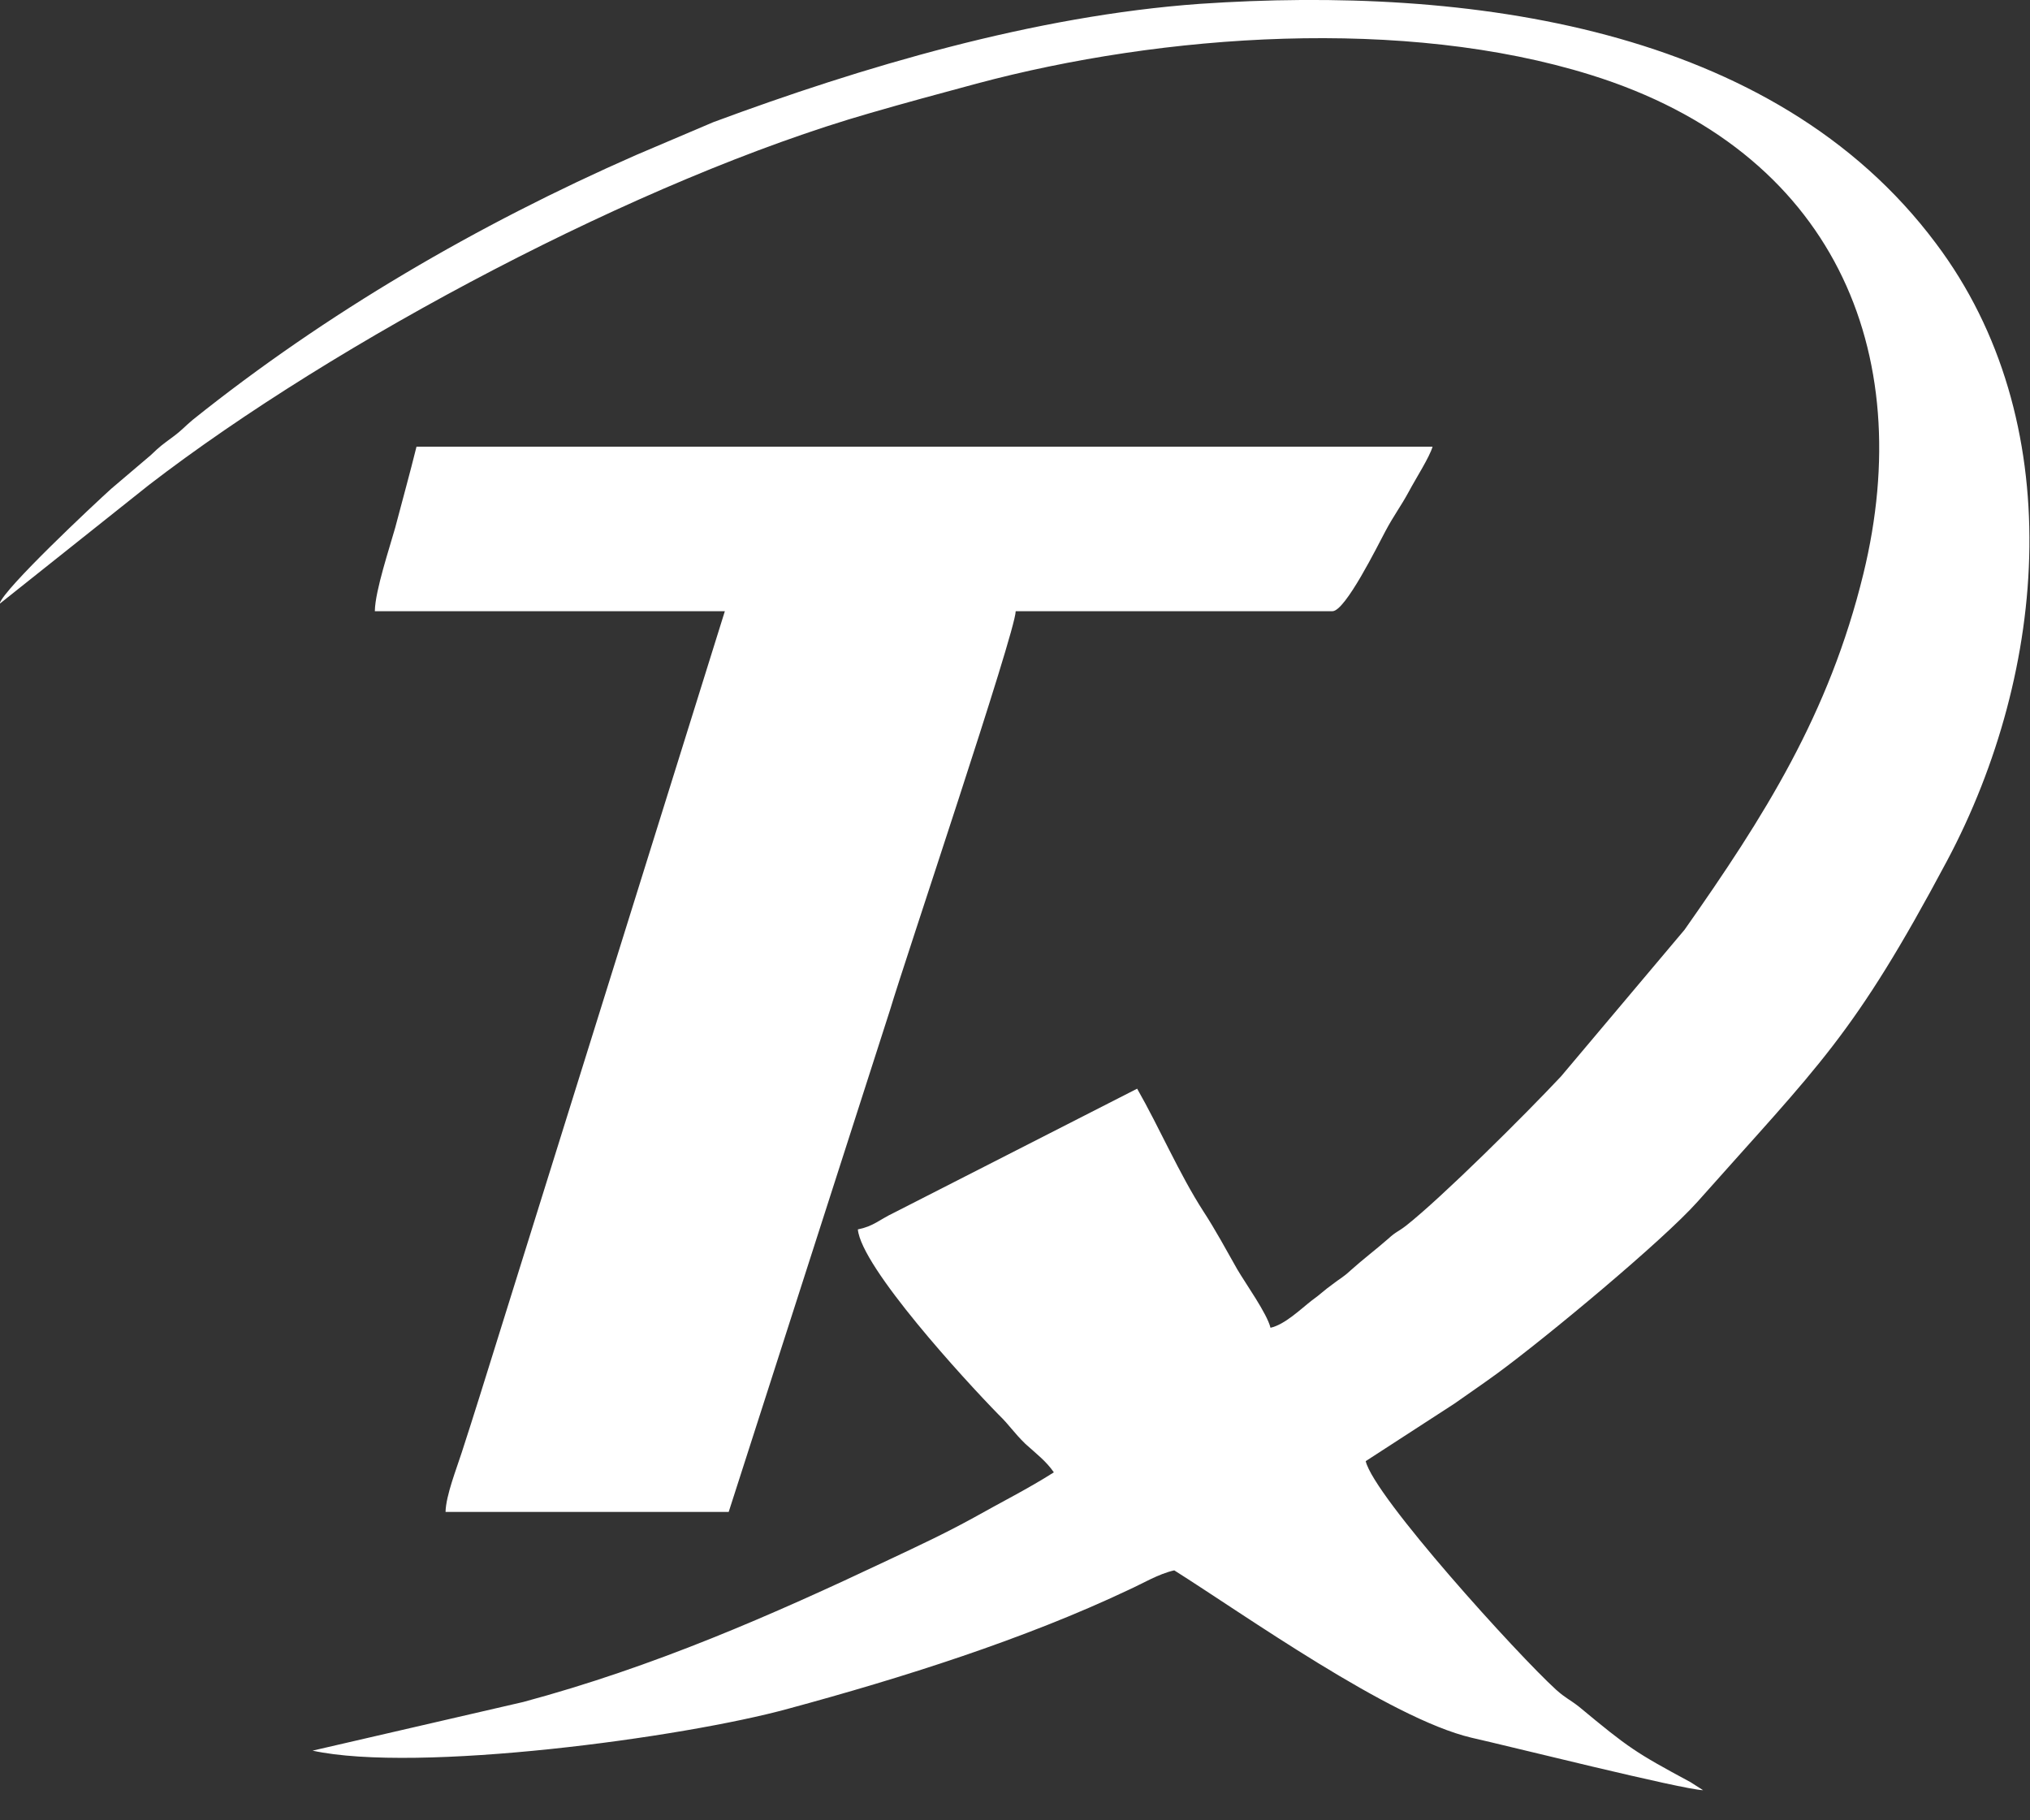
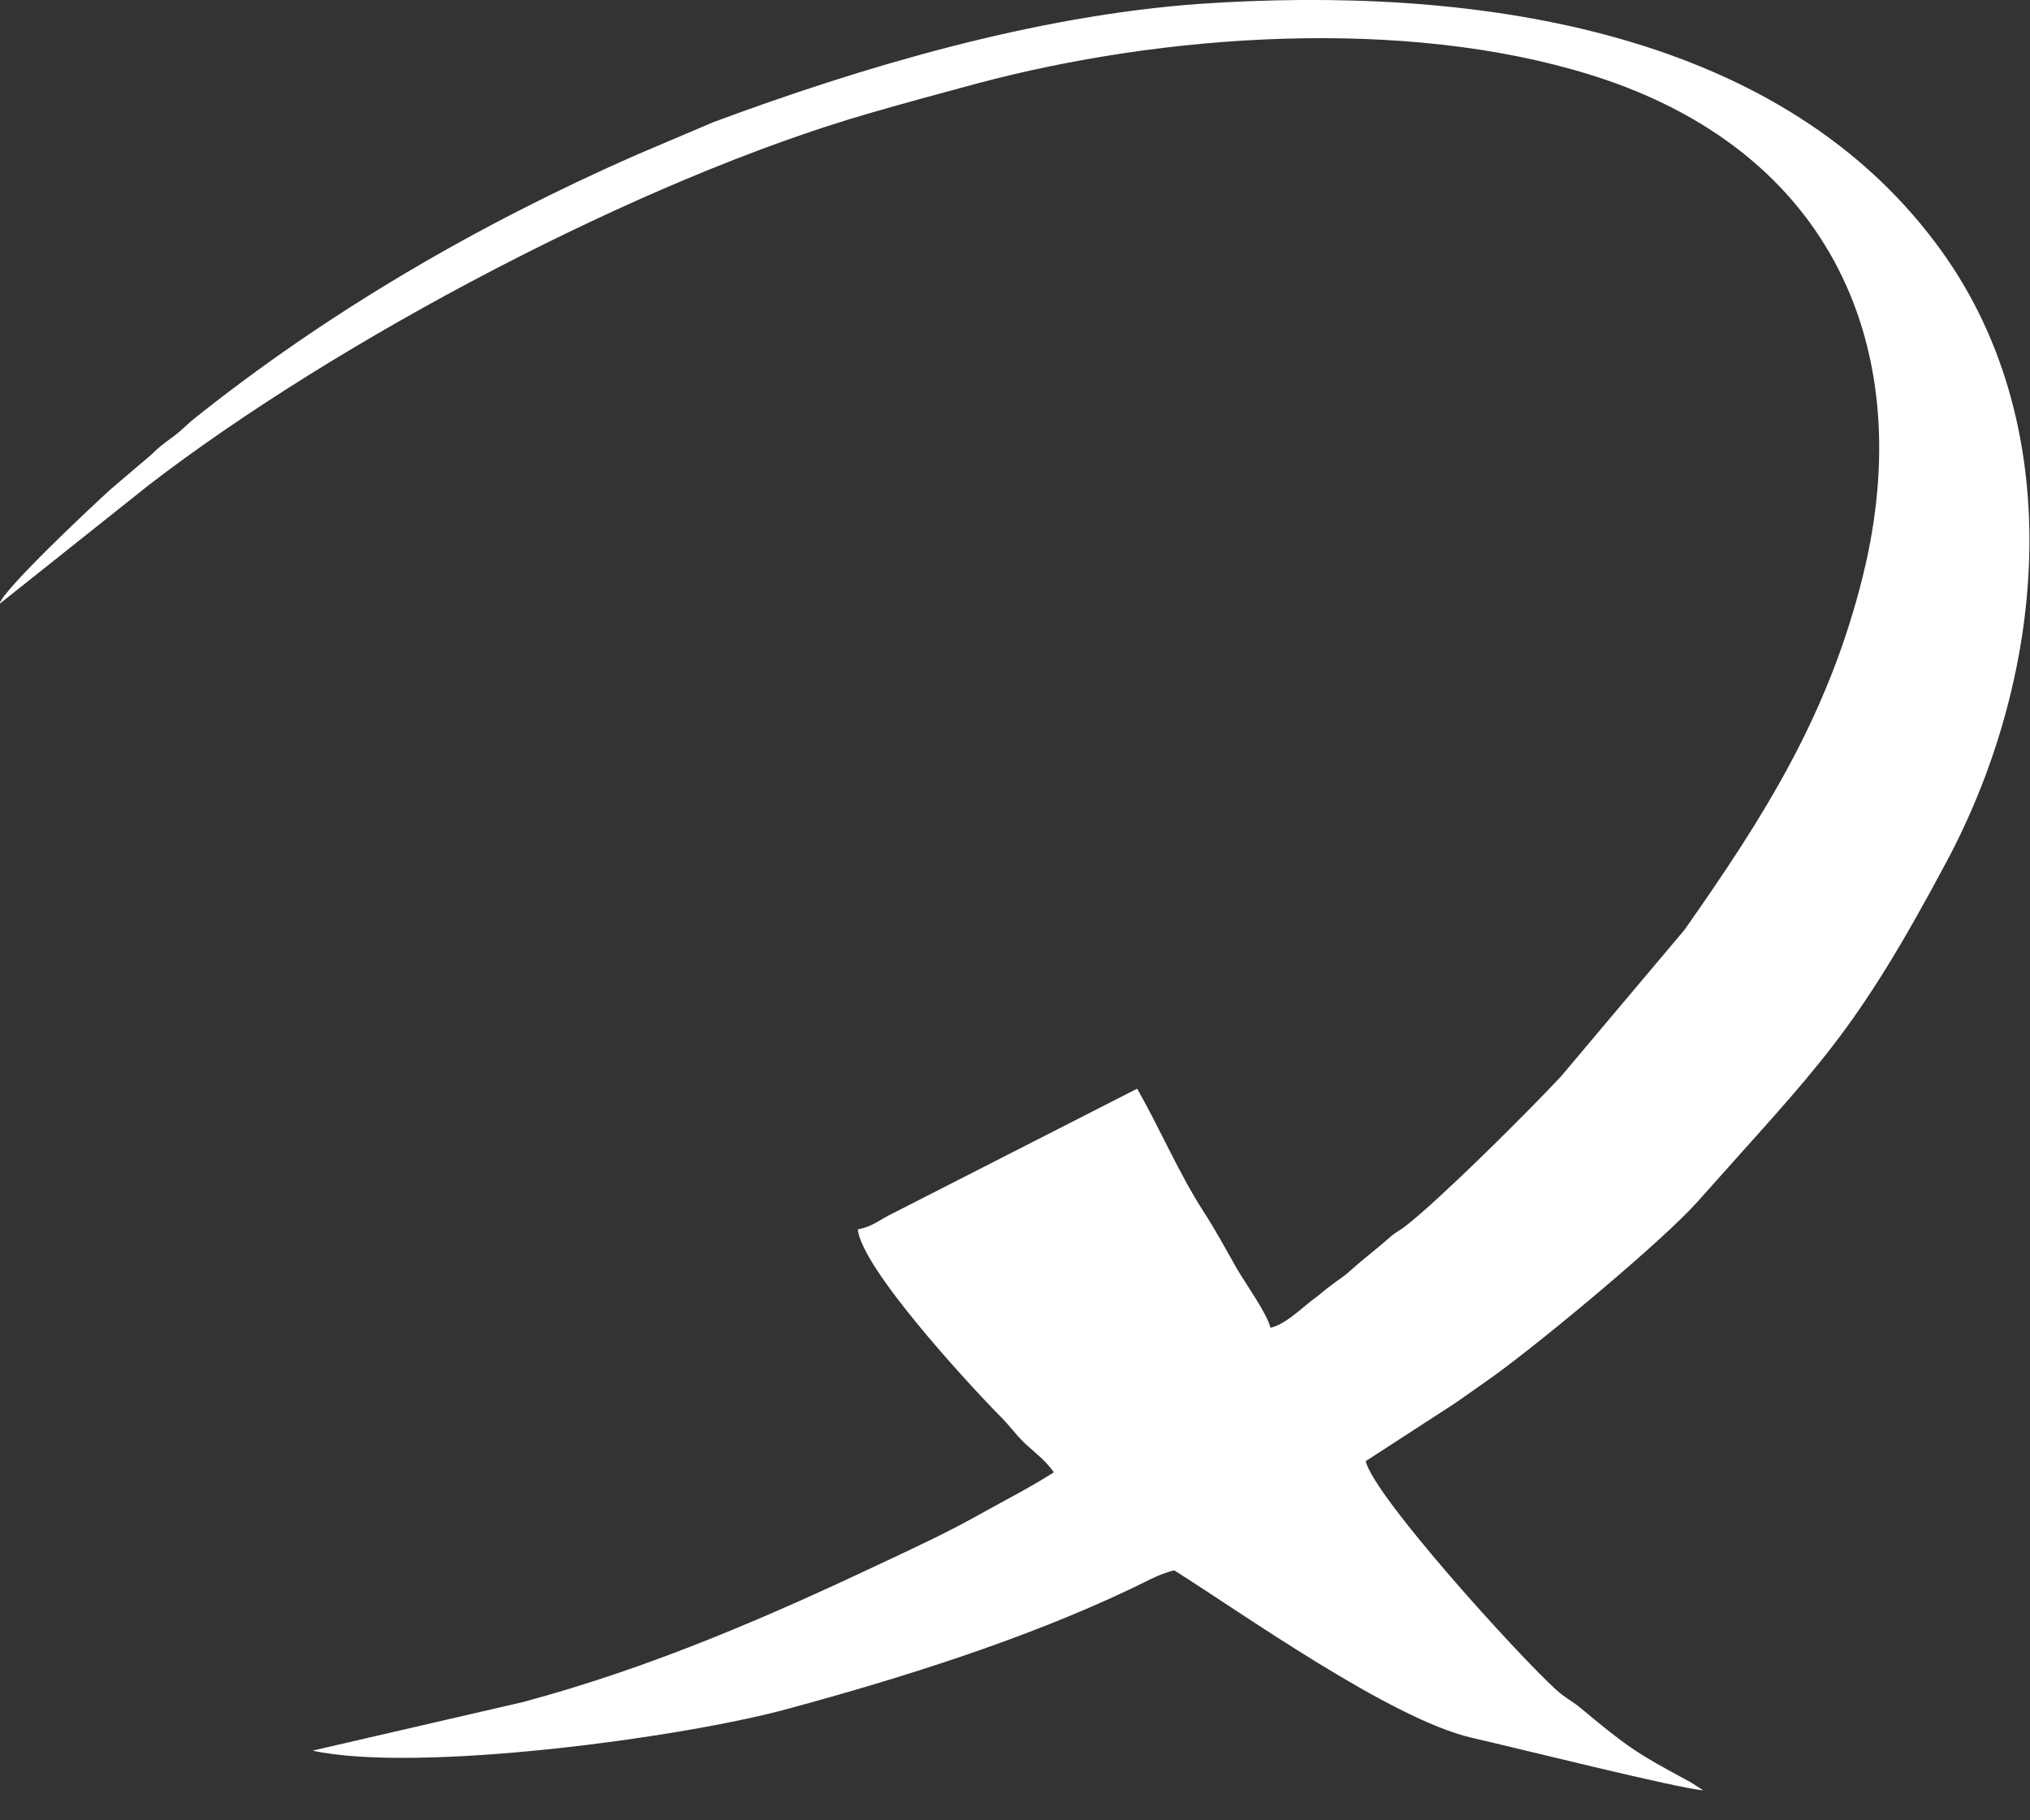
<svg xmlns="http://www.w3.org/2000/svg" id="Layer_1" version="1.1" viewBox="0 0 58 52">
  <rect x="0" y="0" width="58" height="52" fill="#333333" stroke="none" />
  <path d="M0,17.24l4.26-3.39c5.34-4.11,14.06-8.74,20.6-10.62,1-.29,1.96-.55,3.04-.84,5.34-1.43,12.23-1.91,17.55-.25,6.94,2.16,9.34,7.9,7.79,14.25-.98,4.02-2.84,6.94-5.11,10.17l-3.53,4.19c-1.05,1.12-3.41,3.46-4.41,4.25-.24.19-.29.17-.53.39-.39.34-.69.56-1.07.9-.24.22-.29.22-.52.4-.24.17-.35.29-.59.46-.31.24-.77.69-1.18.78-.1-.41-.71-1.26-.95-1.67-.3-.53-.63-1.14-.97-1.66-.69-1.07-1.25-2.38-1.89-3.5l-6.94,3.54c-.44.21-.59.39-1.04.48.1,1.08,3.05,4.3,4.02,5.29.32.31.43.51.77.84.31.28.59.49.81.81-.74.47-1.5.85-2.3,1.3-.82.45-1.55.79-2.42,1.2-3.36,1.59-6.72,3.06-10.44,4.06l-6.02,1.39c2.99.65,10.59-.37,13.6-1.2,3.25-.88,6.73-1.98,9.71-3.39.4-.18.86-.46,1.31-.56,1.97,1.24,6.16,4.23,8.49,4.78,1.03.23,6.02,1.48,6.62,1.5l-.36-.23c-1.58-.85-1.77-.98-3.18-2.15-.28-.22-.38-.24-.66-.49-1.09-.99-5.2-5.52-5.44-6.53l2.53-1.64c.44-.31.78-.54,1.22-.86,1.42-1.04,4.74-3.8,5.73-4.91,3.47-3.91,4.45-4.71,7.13-9.74,2.89-5.43,3.49-12.58-.32-17.64C50.67.74,41.92-.41,34.28.11c-4.74.34-9.67,1.81-13.9,3.38l-2.21.94c-4.53,1.99-8.85,4.51-12.66,7.56-.24.2-.3.29-.57.49-.31.23-.36.26-.63.52l-1.13.96c-.51.46-3.06,2.85-3.19,3.28h0Z" style="fill: #fff; fill-rule: evenodd;" />
-   <path d="M10.71,17.46h10l-7,22.41c-.19.6-.33,1.05-.52,1.63-.14.44-.45,1.22-.46,1.69h8.09l4.61-14.34c.42-1.41,3.58-10.78,3.59-11.39h9.05c.37,0,1.3-1.89,1.51-2.28.25-.47.43-.69.68-1.15.18-.34.59-.98.67-1.27H11.9c-.19.77-.4,1.52-.61,2.32-.15.54-.57,1.79-.58,2.37Z" style="fill: #fff; fill-rule: evenodd;" />
</svg>